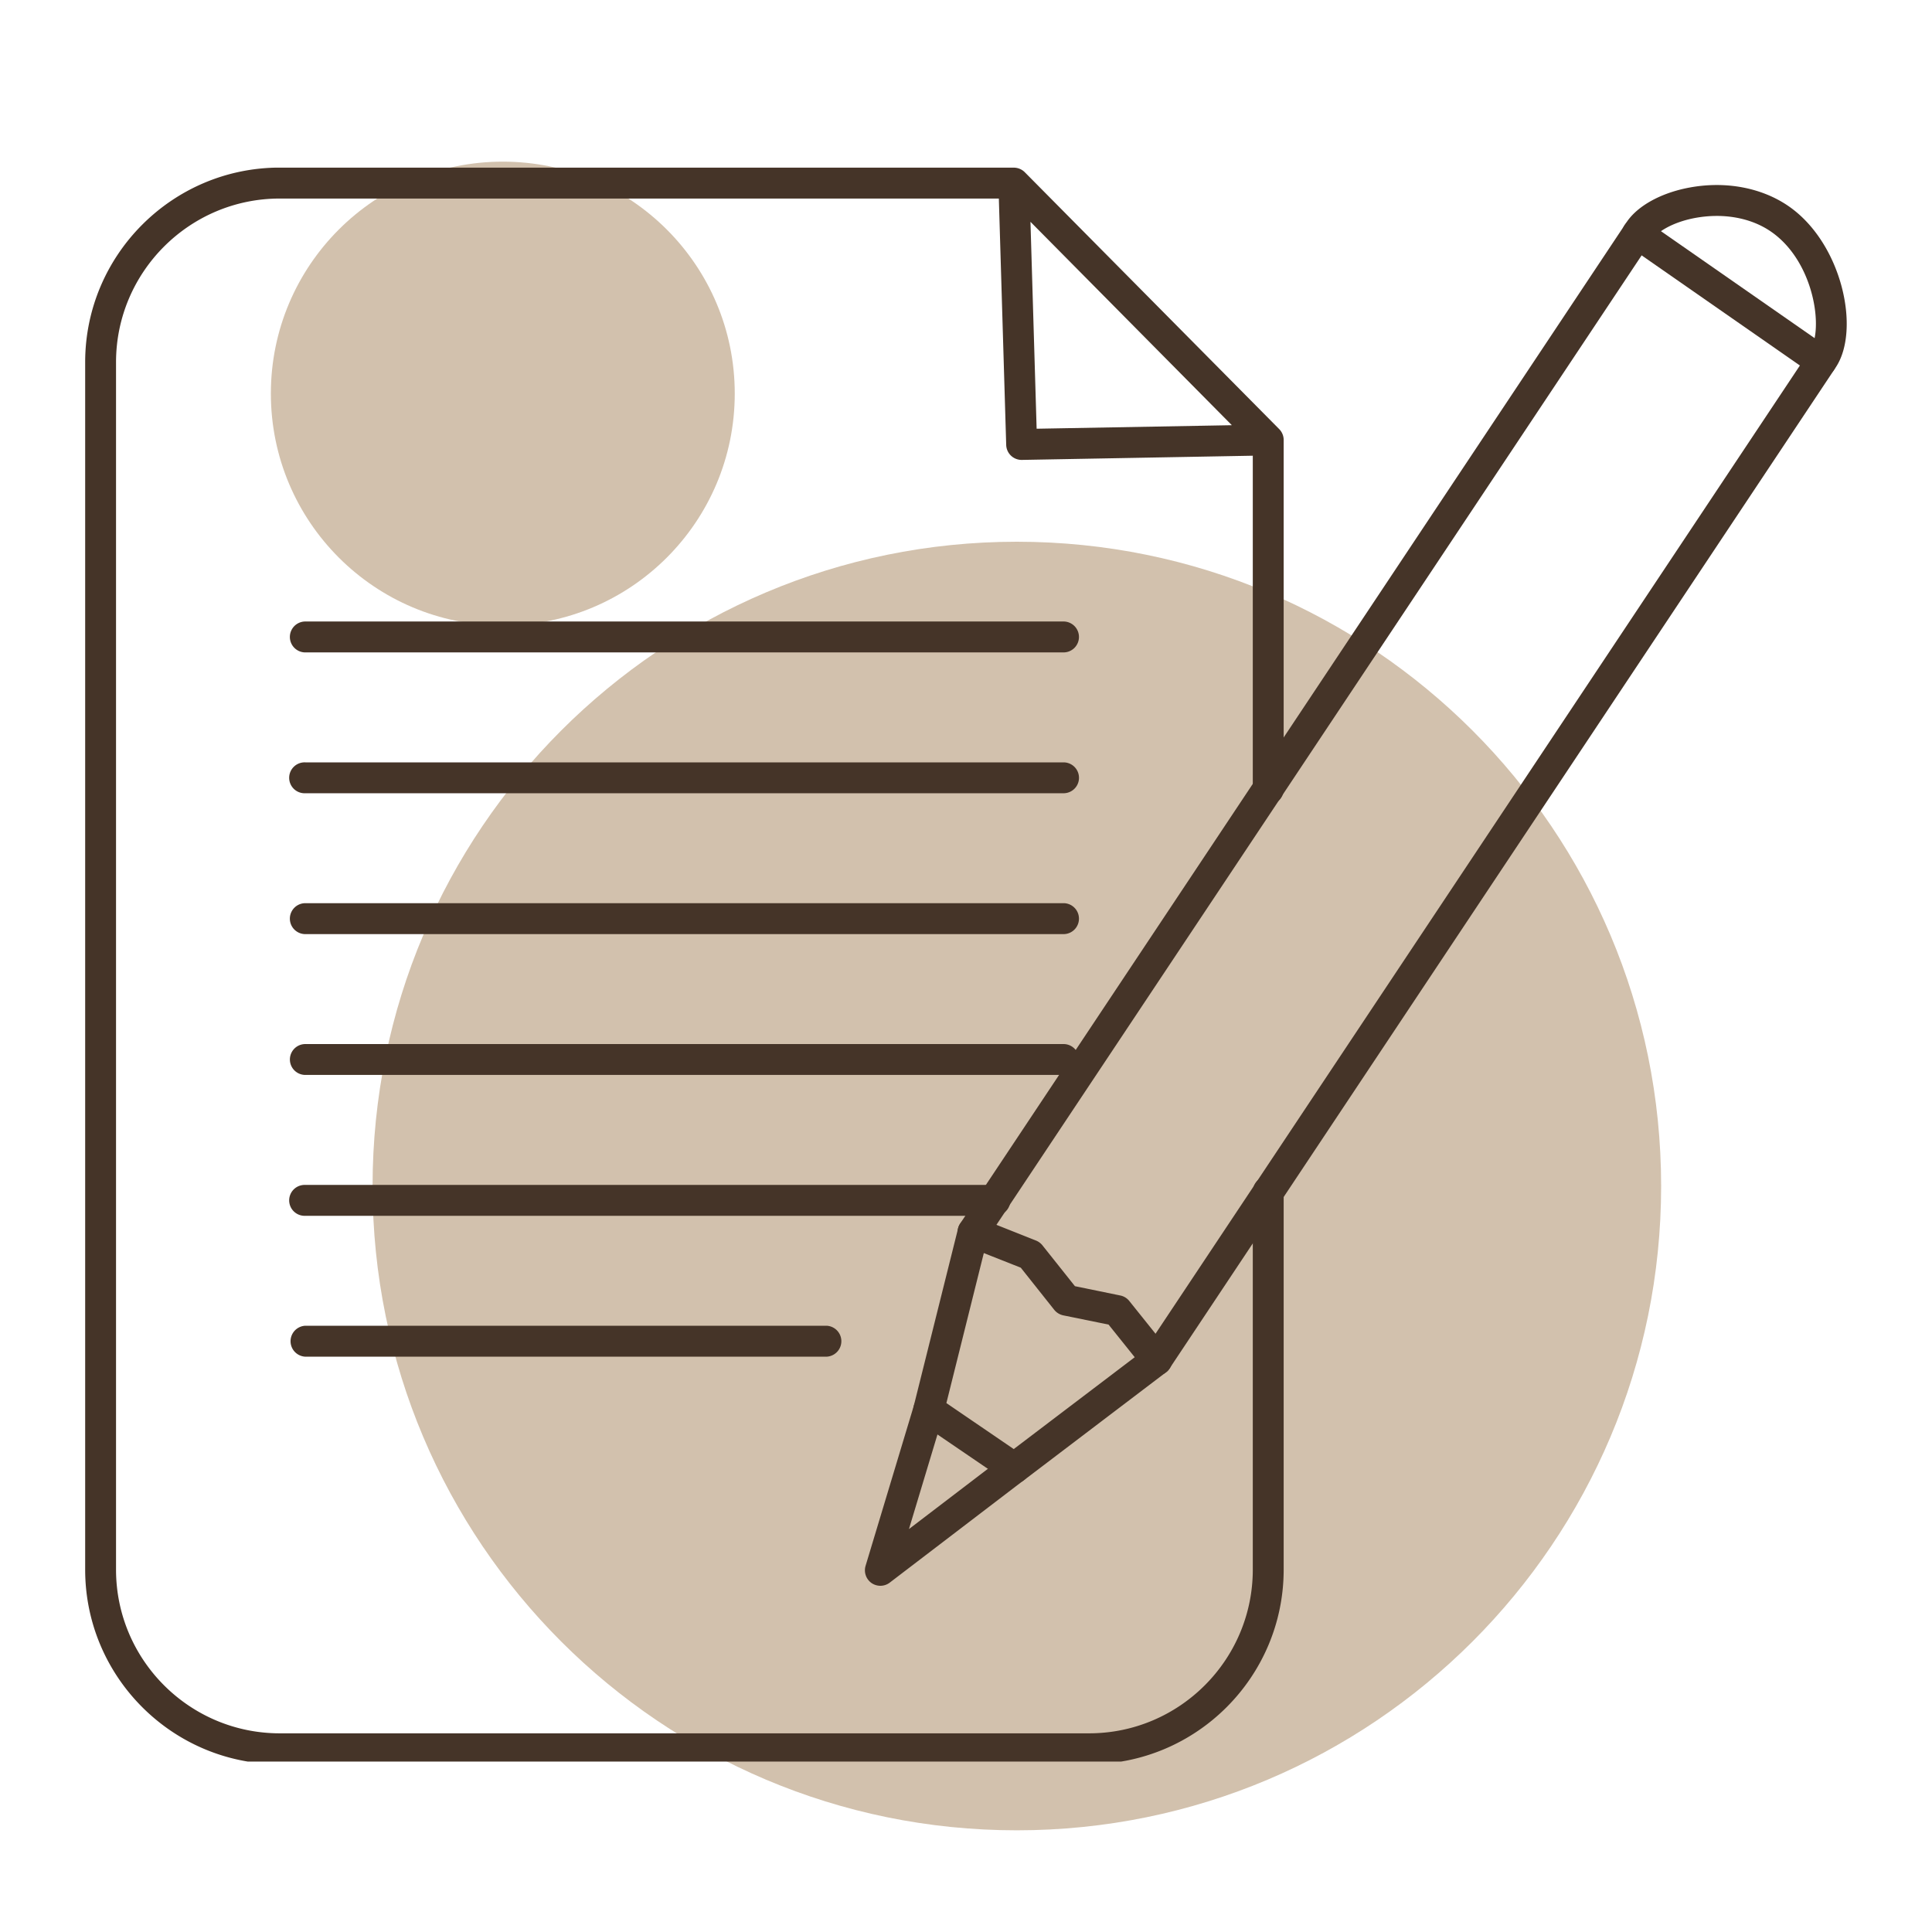
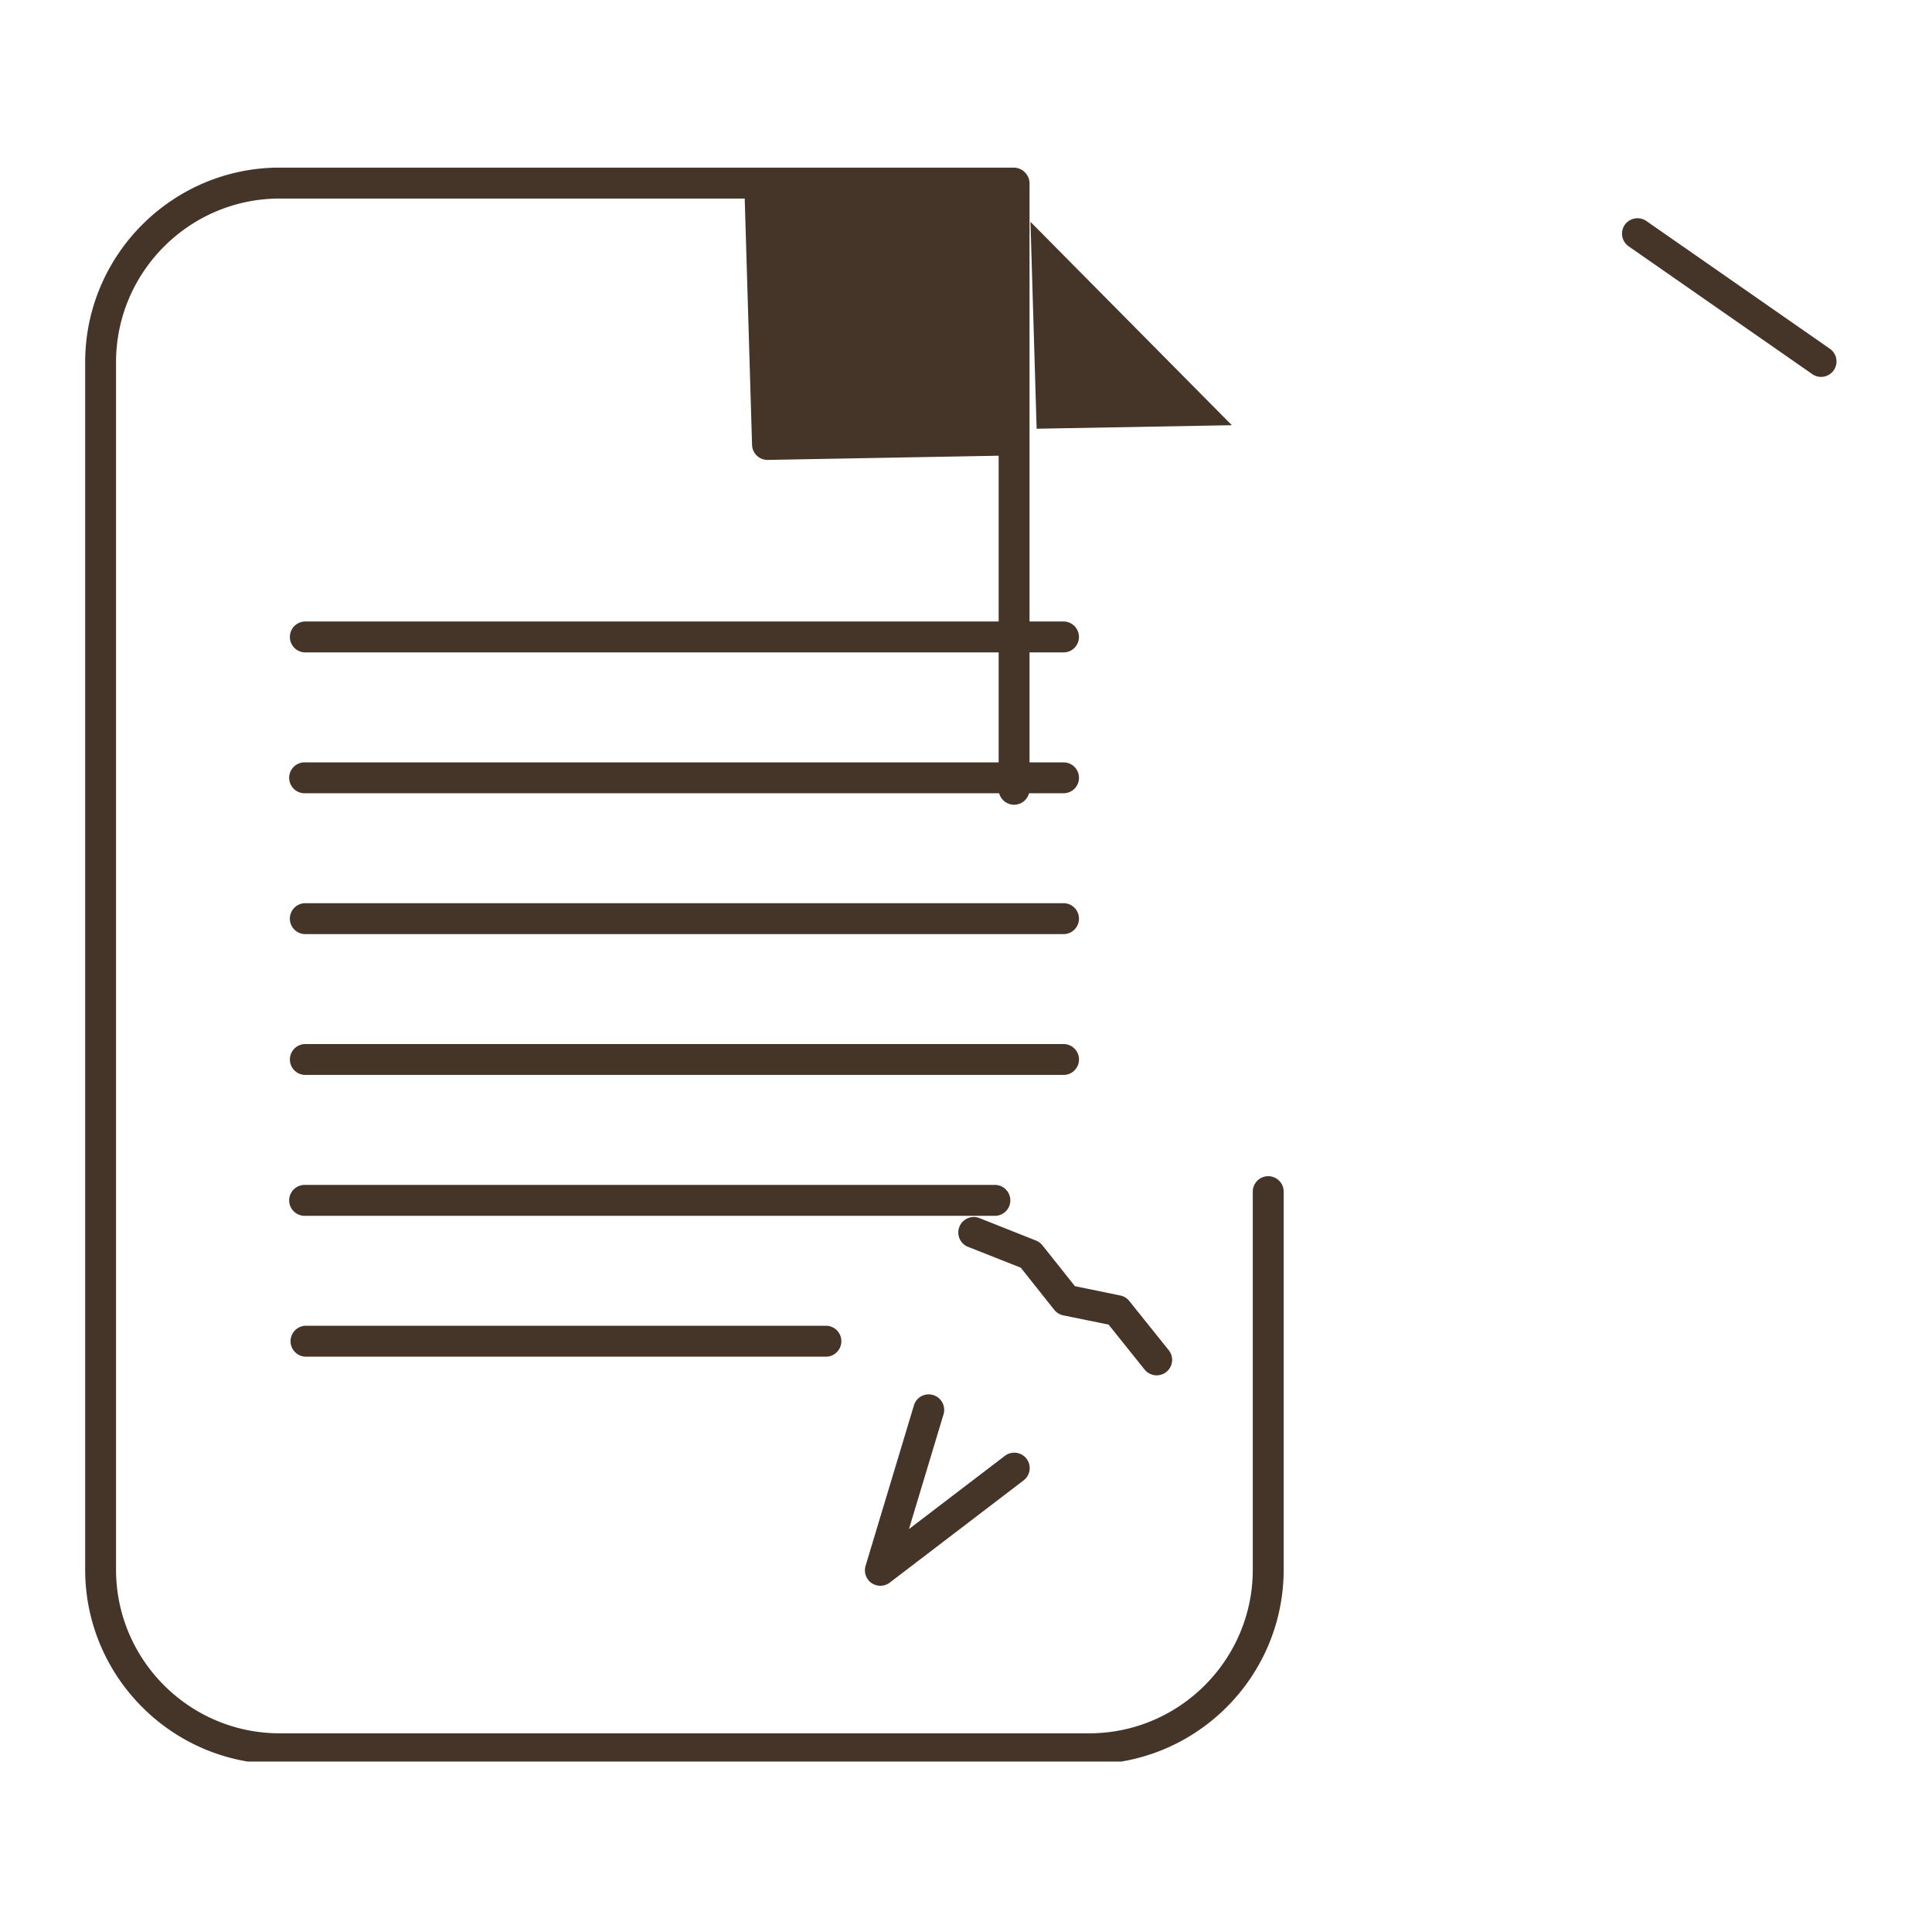
<svg xmlns="http://www.w3.org/2000/svg" width="160" viewBox="0 0 120 120" height="160">
  <defs>
    <clipPath id="a">
      <path d="M23.14 33.648h80.036v80.036H23.14Zm0 0" />
    </clipPath>
    <clipPath id="b">
      <path d="M63.156 33.648c-22.097 0-40.015 17.918-40.015 40.02 0 22.102 17.918 40.016 40.015 40.016 22.102 0 40.02-17.914 40.02-40.016 0-22.102-17.918-40.02-40.02-40.02Zm0 0" />
    </clipPath>
    <clipPath id="c">
-       <path d="M16.824 10.04h28.813v28.812H16.824Zm0 0" />
-     </clipPath>
+       </clipPath>
    <clipPath id="d">
      <path d="M31.23 10.04c-7.957 0-14.406 6.448-14.406 14.405 0 7.957 6.45 14.407 14.406 14.407 7.957 0 14.407-6.45 14.407-14.407S39.187 10.04 31.23 10.04Zm0 0" />
    </clipPath>
    <clipPath id="e">
      <path d="M5.29 10.414h74.464v99H5.289Zm0 0" />
    </clipPath>
    <clipPath id="f">
-       <path d="M59.441 11.48h55.262v73.95H59.441Zm0 0" />
-     </clipPath>
+       </clipPath>
    <clipPath id="g">
      <path d="M100 13h14.758v11H100Zm0 0" />
    </clipPath>
  </defs>
  <g clip-path="url(#a)">
    <g clip-path="url(#b)">
-       <path fill="#d2c1ad" d="M23.14 33.648h80.036v80.036H23.14Zm0 0" />
-     </g>
+       </g>
  </g>
  <g clip-path="url(#c)">
    <g clip-path="url(#d)">
      <path fill="#d2c1ad" d="M16.824 10.04h28.813v28.812H16.824Zm0 0" />
    </g>
  </g>
  <g clip-path="url(#e)">
-     <path fill="#453428" d="m64.004 13.777.383 12.852 12.125-.219Zm3.64 95.801H17.376c-6.664 0-12.086-5.422-12.086-12.086V22.5c0-6.664 5.422-12.09 12.086-12.09h45.59a.146.146 0 0 0 .043.004.971.971 0 0 1 .656.297L79.45 26.648a.97.97 0 0 1 .281.641V48.98a.96.96 0 1 1-1.918 0V28.305l-14.34.261h-.019a.958.958 0 0 1-.957-.93l-.457-15.304H17.375c-5.605 0-10.168 4.563-10.168 10.168v74.992c0 5.606 4.563 10.168 10.168 10.168h50.27c5.605 0 10.168-4.562 10.168-10.168V74.06a.96.96 0 1 1 1.918 0v23.433c0 6.664-5.418 12.086-12.086 12.086" />
+     <path fill="#453428" d="m64.004 13.777.383 12.852 12.125-.219Zm3.64 95.801H17.376c-6.664 0-12.086-5.422-12.086-12.086V22.5c0-6.664 5.422-12.09 12.086-12.09h45.59a.146.146 0 0 0 .043.004.971.971 0 0 1 .656.297a.97.97 0 0 1 .281.641V48.98a.96.96 0 1 1-1.918 0V28.305l-14.34.261h-.019a.958.958 0 0 1-.957-.93l-.457-15.304H17.375c-5.605 0-10.168 4.563-10.168 10.168v74.992c0 5.606 4.563 10.168 10.168 10.168h50.27c5.605 0 10.168-4.562 10.168-10.168V74.06a.96.96 0 1 1 1.918 0v23.433c0 6.664-5.418 12.086-12.086 12.086" />
  </g>
  <path fill="#453428" d="M66.059 49.27H18.965a.96.96 0 1 1 0-1.918h47.094a.959.959 0 0 1 0 1.918M66.059 58.02H18.965a.96.96 0 1 1 0-1.922h47.094a.96.96 0 0 1 .957.96.96.96 0 0 1-.957.962M66.059 66.766H18.965a.958.958 0 1 1 0-1.918h47.094a.959.959 0 0 1 0 1.918M61.75 75.516H18.965a.96.96 0 1 1 0-1.918H61.75a.96.96 0 1 1 0 1.918M51.34 84.266H18.965a.962.962 0 0 1 0-1.922H51.34a.962.962 0 0 1 0 1.922M66.059 40.523H18.965a.96.96 0 1 1 0-1.921h47.094a.96.96 0 0 1 .957.96.96.96 0 0 1-.957.961" />
  <g clip-path="url(#f)">
    <path fill="#453428" d="M71.844 85.426a.961.961 0 0 1-.8-1.492l41.382-62.18c.851-1.281.273-5.492-2.41-7.356-1.258-.878-2.993-1.187-4.758-.855-1.387.266-2.324.863-2.64 1.336l-.321.484-41.063 61.7a.953.953 0 0 1-1.328.265.958.958 0 0 1-.27-1.328l41.384-62.184c.675-1.02 2.128-1.828 3.882-2.16 2.266-.43 4.532-.004 6.211 1.164 3.305 2.301 4.461 7.668 2.91 9.996l-41.378 62.18a.96.96 0 0 1-.801.43" />
  </g>
-   <path fill="#453428" d="M62.996 92.148a.944.944 0 0 1-.539-.168l-5.312-3.62a.962.962 0 0 1-.391-1.028l2.754-11.031a.962.962 0 0 1 1.164-.703.966.966 0 0 1 .7 1.168l-2.59 10.382 4.183 2.856 8.3-6.3a.962.962 0 0 1 1.344.179.968.968 0 0 1-.183 1.351l-8.848 6.72a.975.975 0 0 1-.582.194" />
  <path fill="#453428" d="M54.68 98.496a.978.978 0 0 1-.543-.168.968.968 0 0 1-.375-1.07l3.004-9.969a.955.955 0 0 1 1.195-.64.96.96 0 0 1 .644 1.195l-2.148 7.129 5.957-4.547a.963.963 0 0 1 1.348.18.96.96 0 0 1-.184 1.343l-8.316 6.352a.958.958 0 0 1-.582.195" />
  <g clip-path="url(#g)">
    <path fill="#453428" d="M113.113 23.41a.944.944 0 0 1-.547-.172l-11.406-7.937a.96.96 0 0 1-.242-1.336.967.967 0 0 1 1.34-.238l11.402 7.937a.96.96 0 0 1-.547 1.746" />
  </g>
  <path fill="#453428" d="M71.844 85.426a.968.968 0 0 1-.75-.36l-2.239-2.793-2.816-.574a.98.98 0 0 1-.559-.344l-2.078-2.617-3.32-1.312a.962.962 0 0 1 .711-1.785l3.55 1.41a.991.991 0 0 1 .4.293l2.023 2.543 2.816.578a.954.954 0 0 1 .559.34l2.453 3.062a.958.958 0 0 1-.153 1.348.955.955 0 0 1-.597.21" />
</svg>